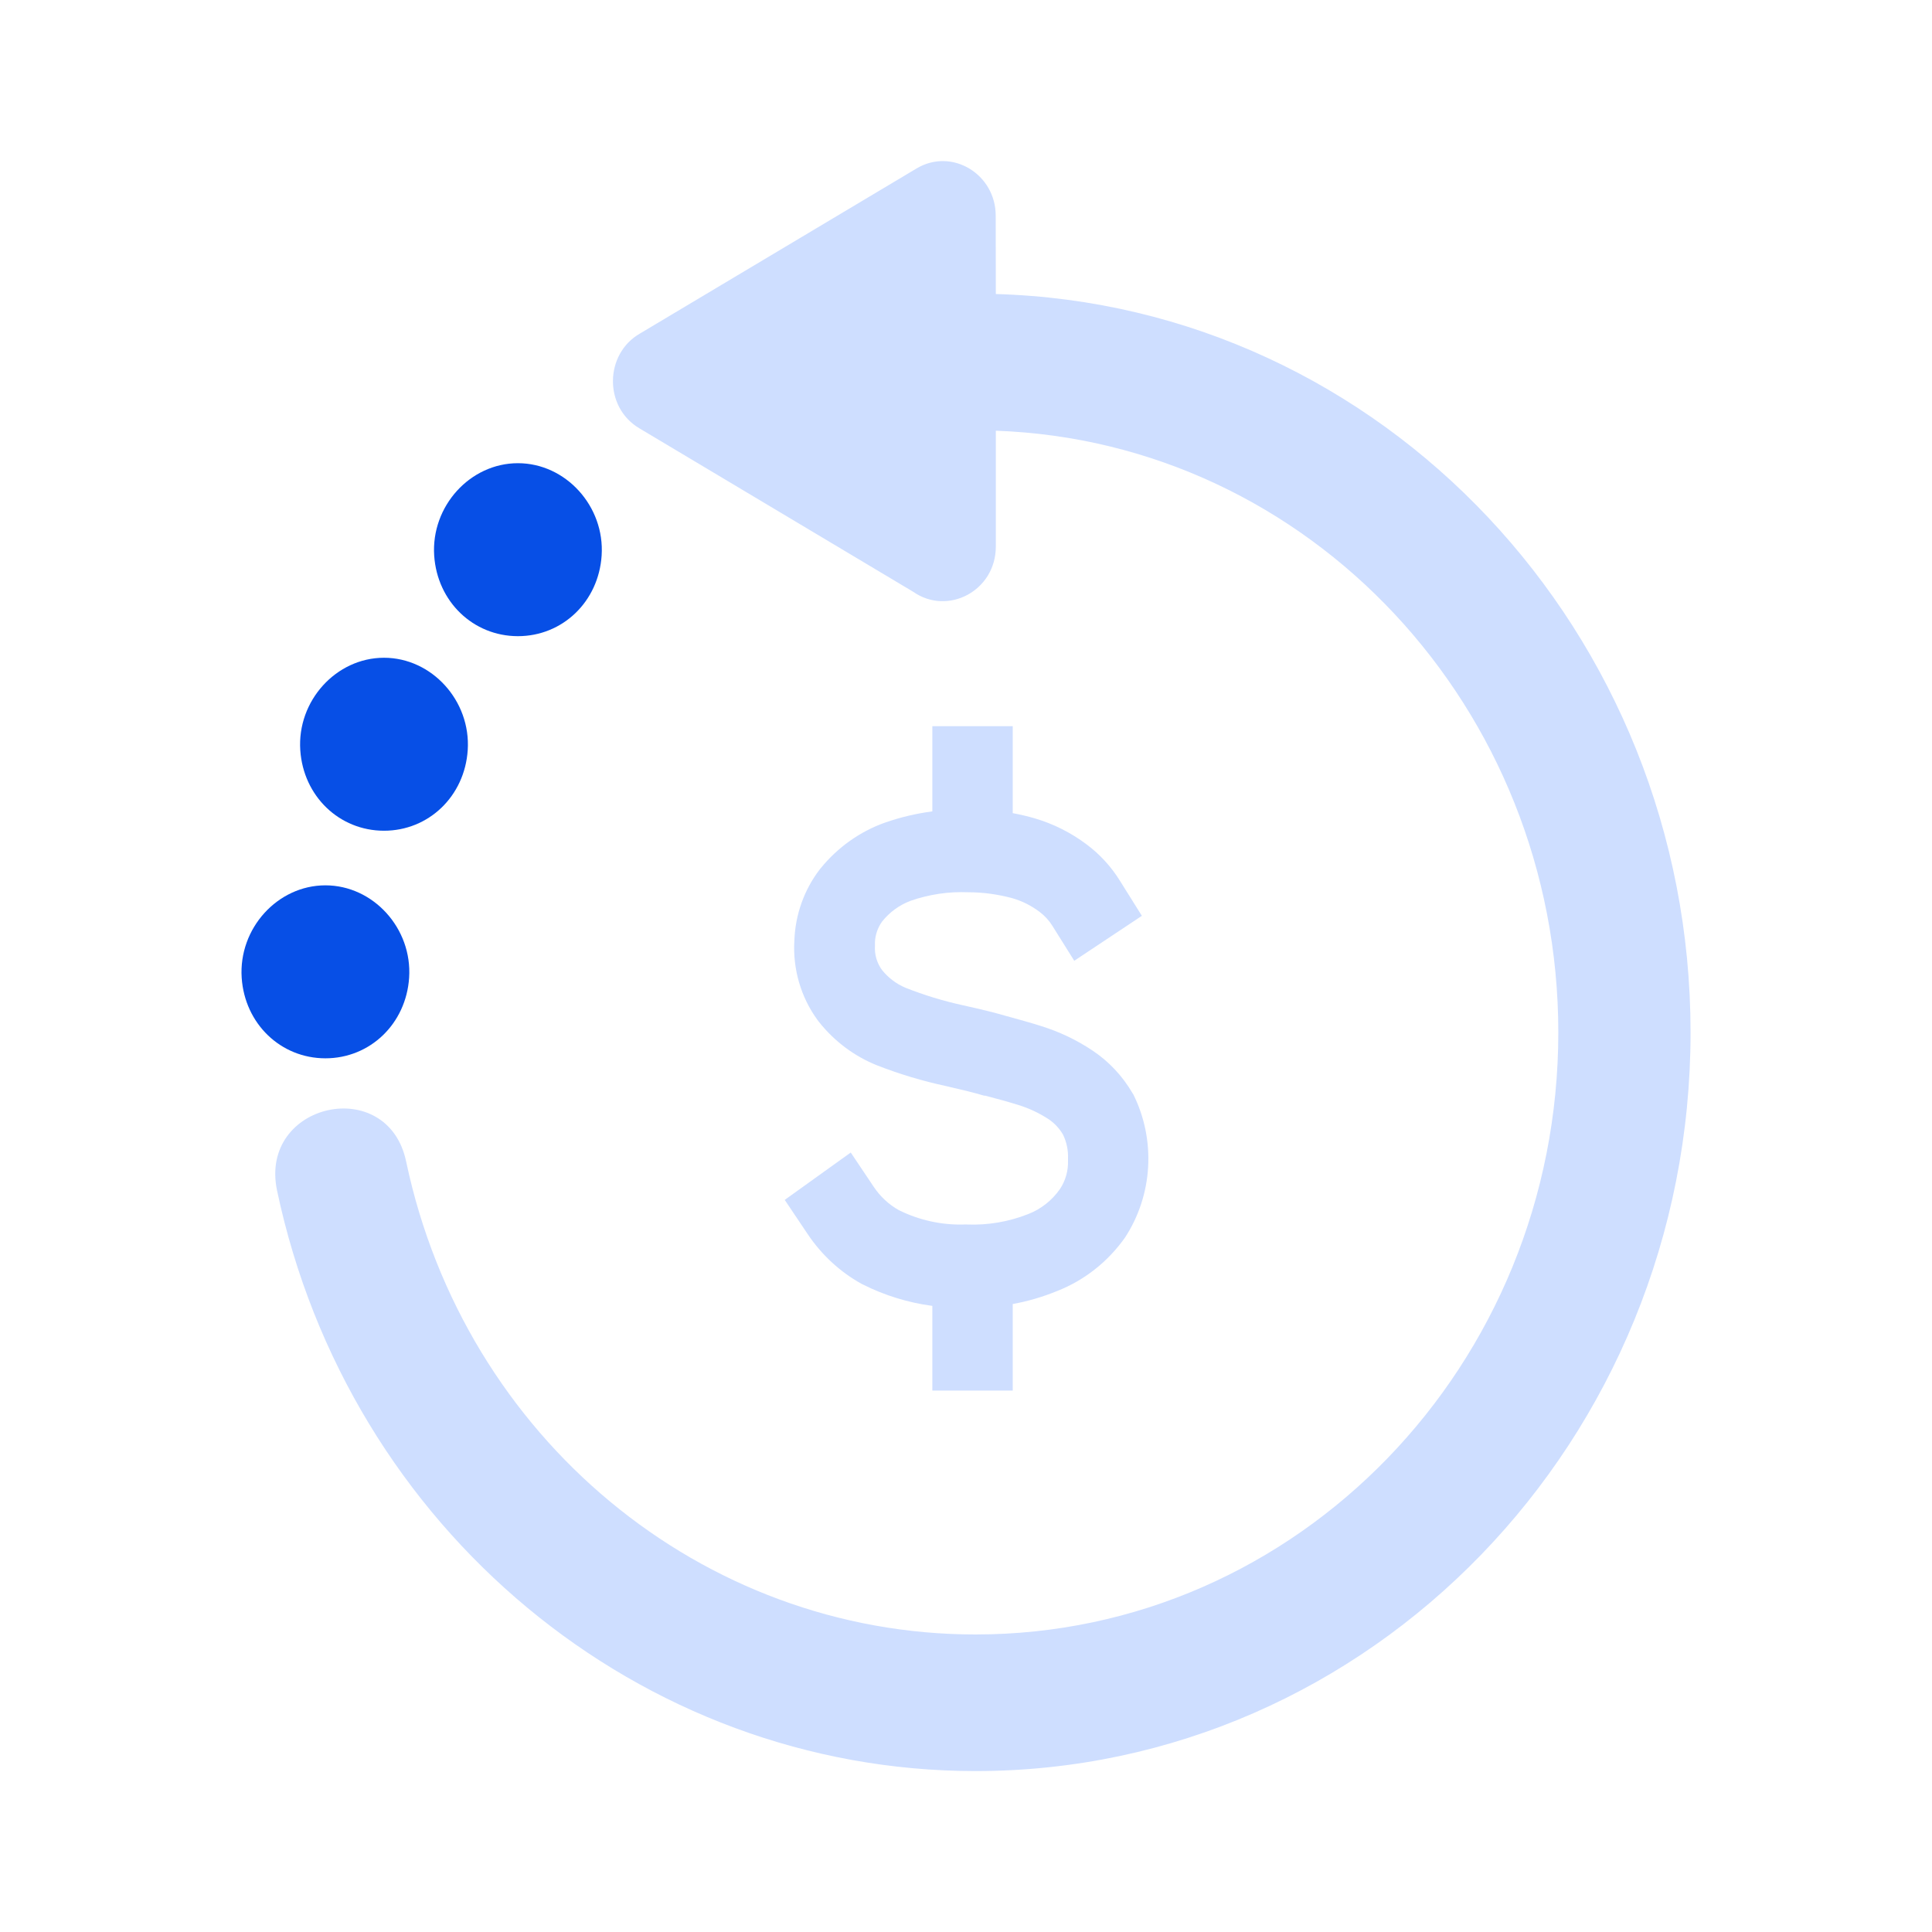
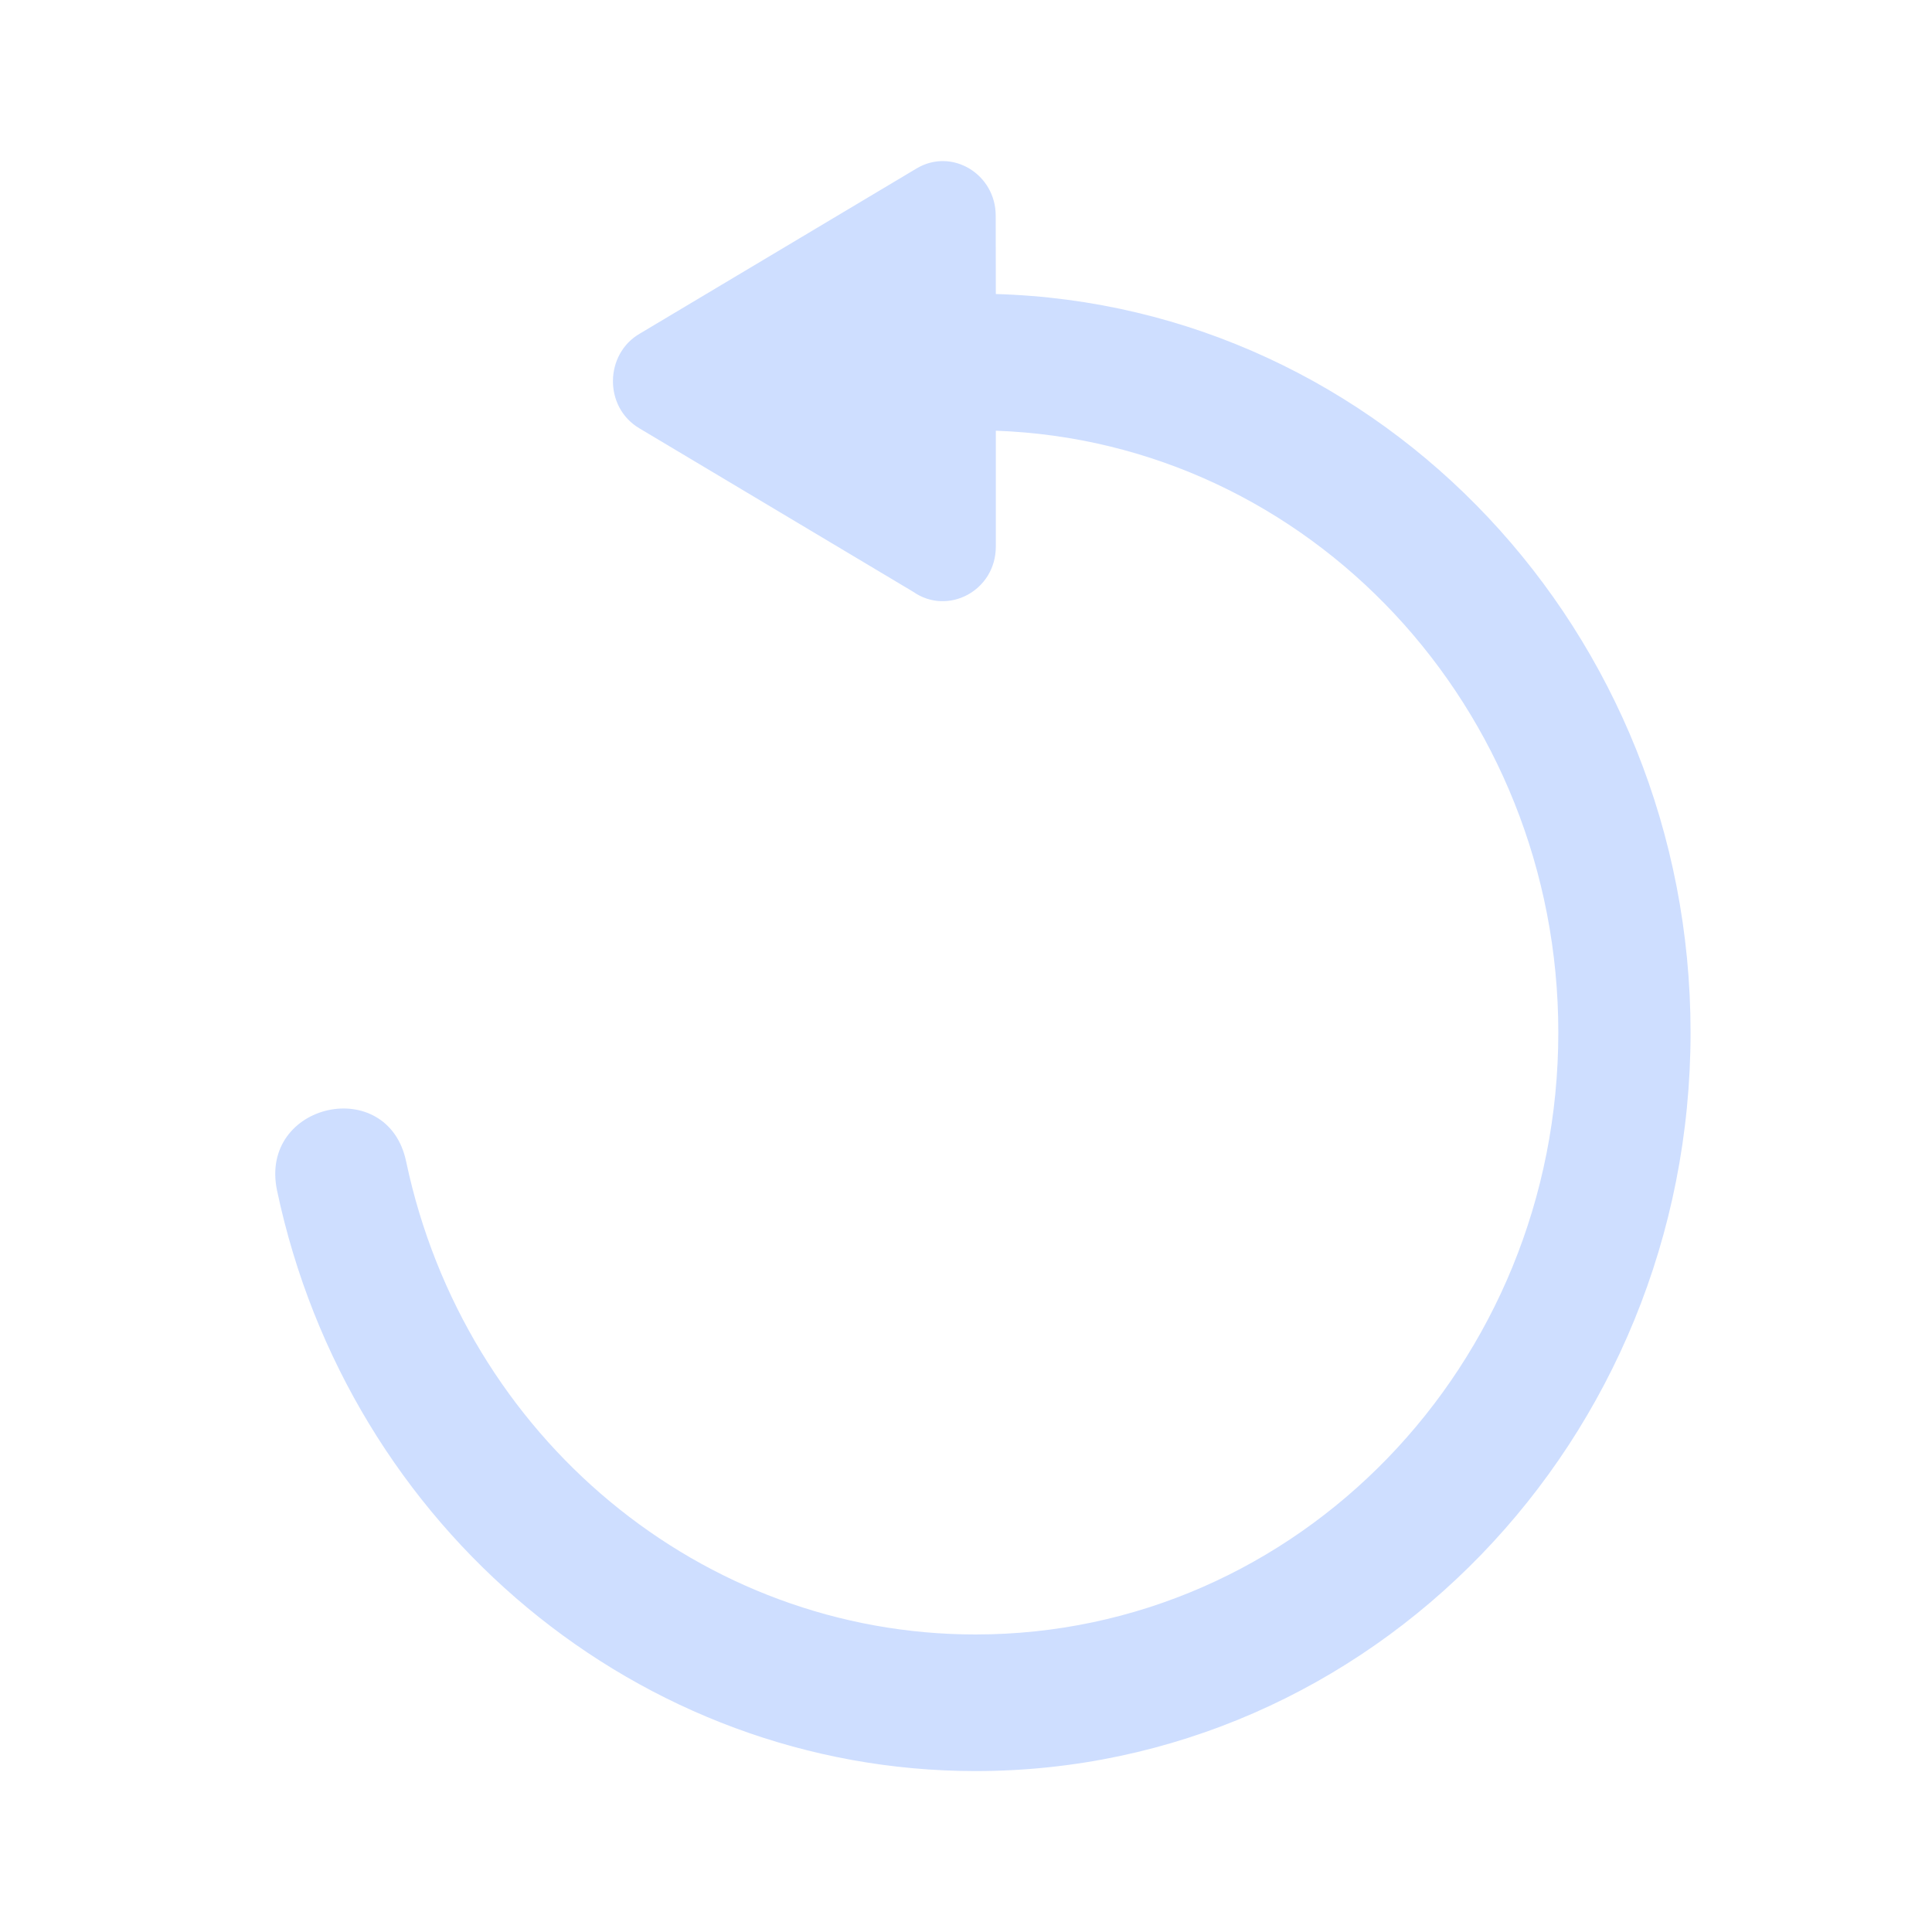
<svg xmlns="http://www.w3.org/2000/svg" width="64" height="64" viewBox="0 0 64 64" fill="none">
-   <path d="M13.553 32.388C13.661 30.754 12.363 29.327 10.778 29.328C9.194 29.329 7.899 30.755 8.006 32.388C8.107 33.913 9.298 35.057 10.778 35.058C12.259 35.059 13.452 33.914 13.553 32.388Z" fill="#074FE6" />
-   <path d="M15.494 24.849C15.601 23.215 14.304 21.788 12.719 21.789C11.135 21.79 9.839 23.216 9.947 24.849C10.048 26.374 11.239 27.518 12.719 27.519C14.2 27.52 15.393 26.375 15.494 24.849Z" fill="#074FE6" />
-   <path d="M19.93 18.404C20.038 16.77 18.74 15.343 17.155 15.344C15.571 15.345 14.276 16.771 14.383 18.404C14.484 19.929 15.675 21.073 17.155 21.074C18.636 21.075 19.829 19.93 19.93 18.404Z" fill="#074FE6" />
-   <path d="M37.52 36.219C37.187 35.646 36.732 35.16 36.188 34.799C35.659 34.446 35.084 34.173 34.48 33.987C34.147 33.88 33.745 33.77 33.285 33.643C32.916 33.536 32.513 33.437 31.89 33.299C31.245 33.158 30.612 32.965 29.996 32.721C29.695 32.594 29.429 32.394 29.221 32.137C29.05 31.907 28.966 31.621 28.984 31.332C28.984 31.287 28.984 31.246 28.984 31.201C28.997 30.957 29.08 30.723 29.221 30.527C29.471 30.213 29.799 29.976 30.169 29.839C30.78 29.626 31.423 29.531 32.067 29.557C32.566 29.557 33.063 29.625 33.545 29.757C33.864 29.85 34.165 30.002 34.434 30.204C34.604 30.331 34.75 30.489 34.863 30.672L35.586 31.827L37.826 30.338L37.103 29.183C36.811 28.71 36.435 28.3 35.995 27.972C35.476 27.582 34.895 27.29 34.277 27.109C34.037 27.039 33.794 26.981 33.548 26.937V24.055H30.885V26.878C30.352 26.948 29.826 27.072 29.317 27.25C28.486 27.545 27.748 28.07 27.183 28.766L27.147 28.811C26.634 29.484 26.343 30.308 26.314 31.163C26.259 32.106 26.532 33.038 27.083 33.791L27.127 33.849C27.637 34.493 28.3 34.99 29.051 35.29C29.796 35.581 30.561 35.811 31.341 35.978C31.91 36.109 32.273 36.198 32.599 36.295H32.636C33.059 36.405 33.415 36.504 33.725 36.601C34.086 36.711 34.43 36.873 34.747 37.082C34.936 37.212 35.095 37.383 35.213 37.584C35.333 37.831 35.39 38.106 35.379 38.382C35.379 38.403 35.379 38.423 35.379 38.444C35.391 38.778 35.298 39.107 35.116 39.383C34.852 39.764 34.483 40.055 34.057 40.219C33.411 40.474 32.722 40.591 32.03 40.563H31.947C31.197 40.586 30.453 40.423 29.776 40.088C29.442 39.901 29.156 39.635 28.941 39.311L28.182 38.179L25.995 39.748L26.754 40.879C27.217 41.572 27.835 42.141 28.555 42.537L28.591 42.554C29.314 42.916 30.089 43.154 30.885 43.259V46.065H33.548V43.197C34.054 43.106 34.549 42.96 35.026 42.764C35.924 42.41 36.704 41.795 37.27 40.992C37.721 40.3 37.985 39.495 38.033 38.661C38.081 37.828 37.912 36.996 37.543 36.253L37.52 36.219Z" fill="#CEDEFF" />
  <path fill-rule="evenodd" clip-rule="evenodd" d="M32.988 9.74C45.797 10.108 56.002 20.957 56.002 34.2C56.002 47.714 45.398 58.669 32.316 58.669C21.207 58.669 11.547 50.653 9.177 39.435C8.569 36.528 12.847 35.575 13.455 38.481C15.389 47.634 23.254 54.144 32.316 54.144C42.978 54.144 51.621 45.215 51.621 34.2C51.621 23.457 43.377 14.636 32.988 14.268V18.105C32.988 19.57 31.399 20.405 30.253 19.605C27.228 17.801 24.204 15.992 21.178 14.187C19.993 13.484 20.029 11.725 21.194 11.052C24.253 9.228 27.302 7.405 30.36 5.582C31.535 4.878 32.986 5.774 32.984 7.144L32.988 9.74Z" fill="#CEDEFF" />
</svg>